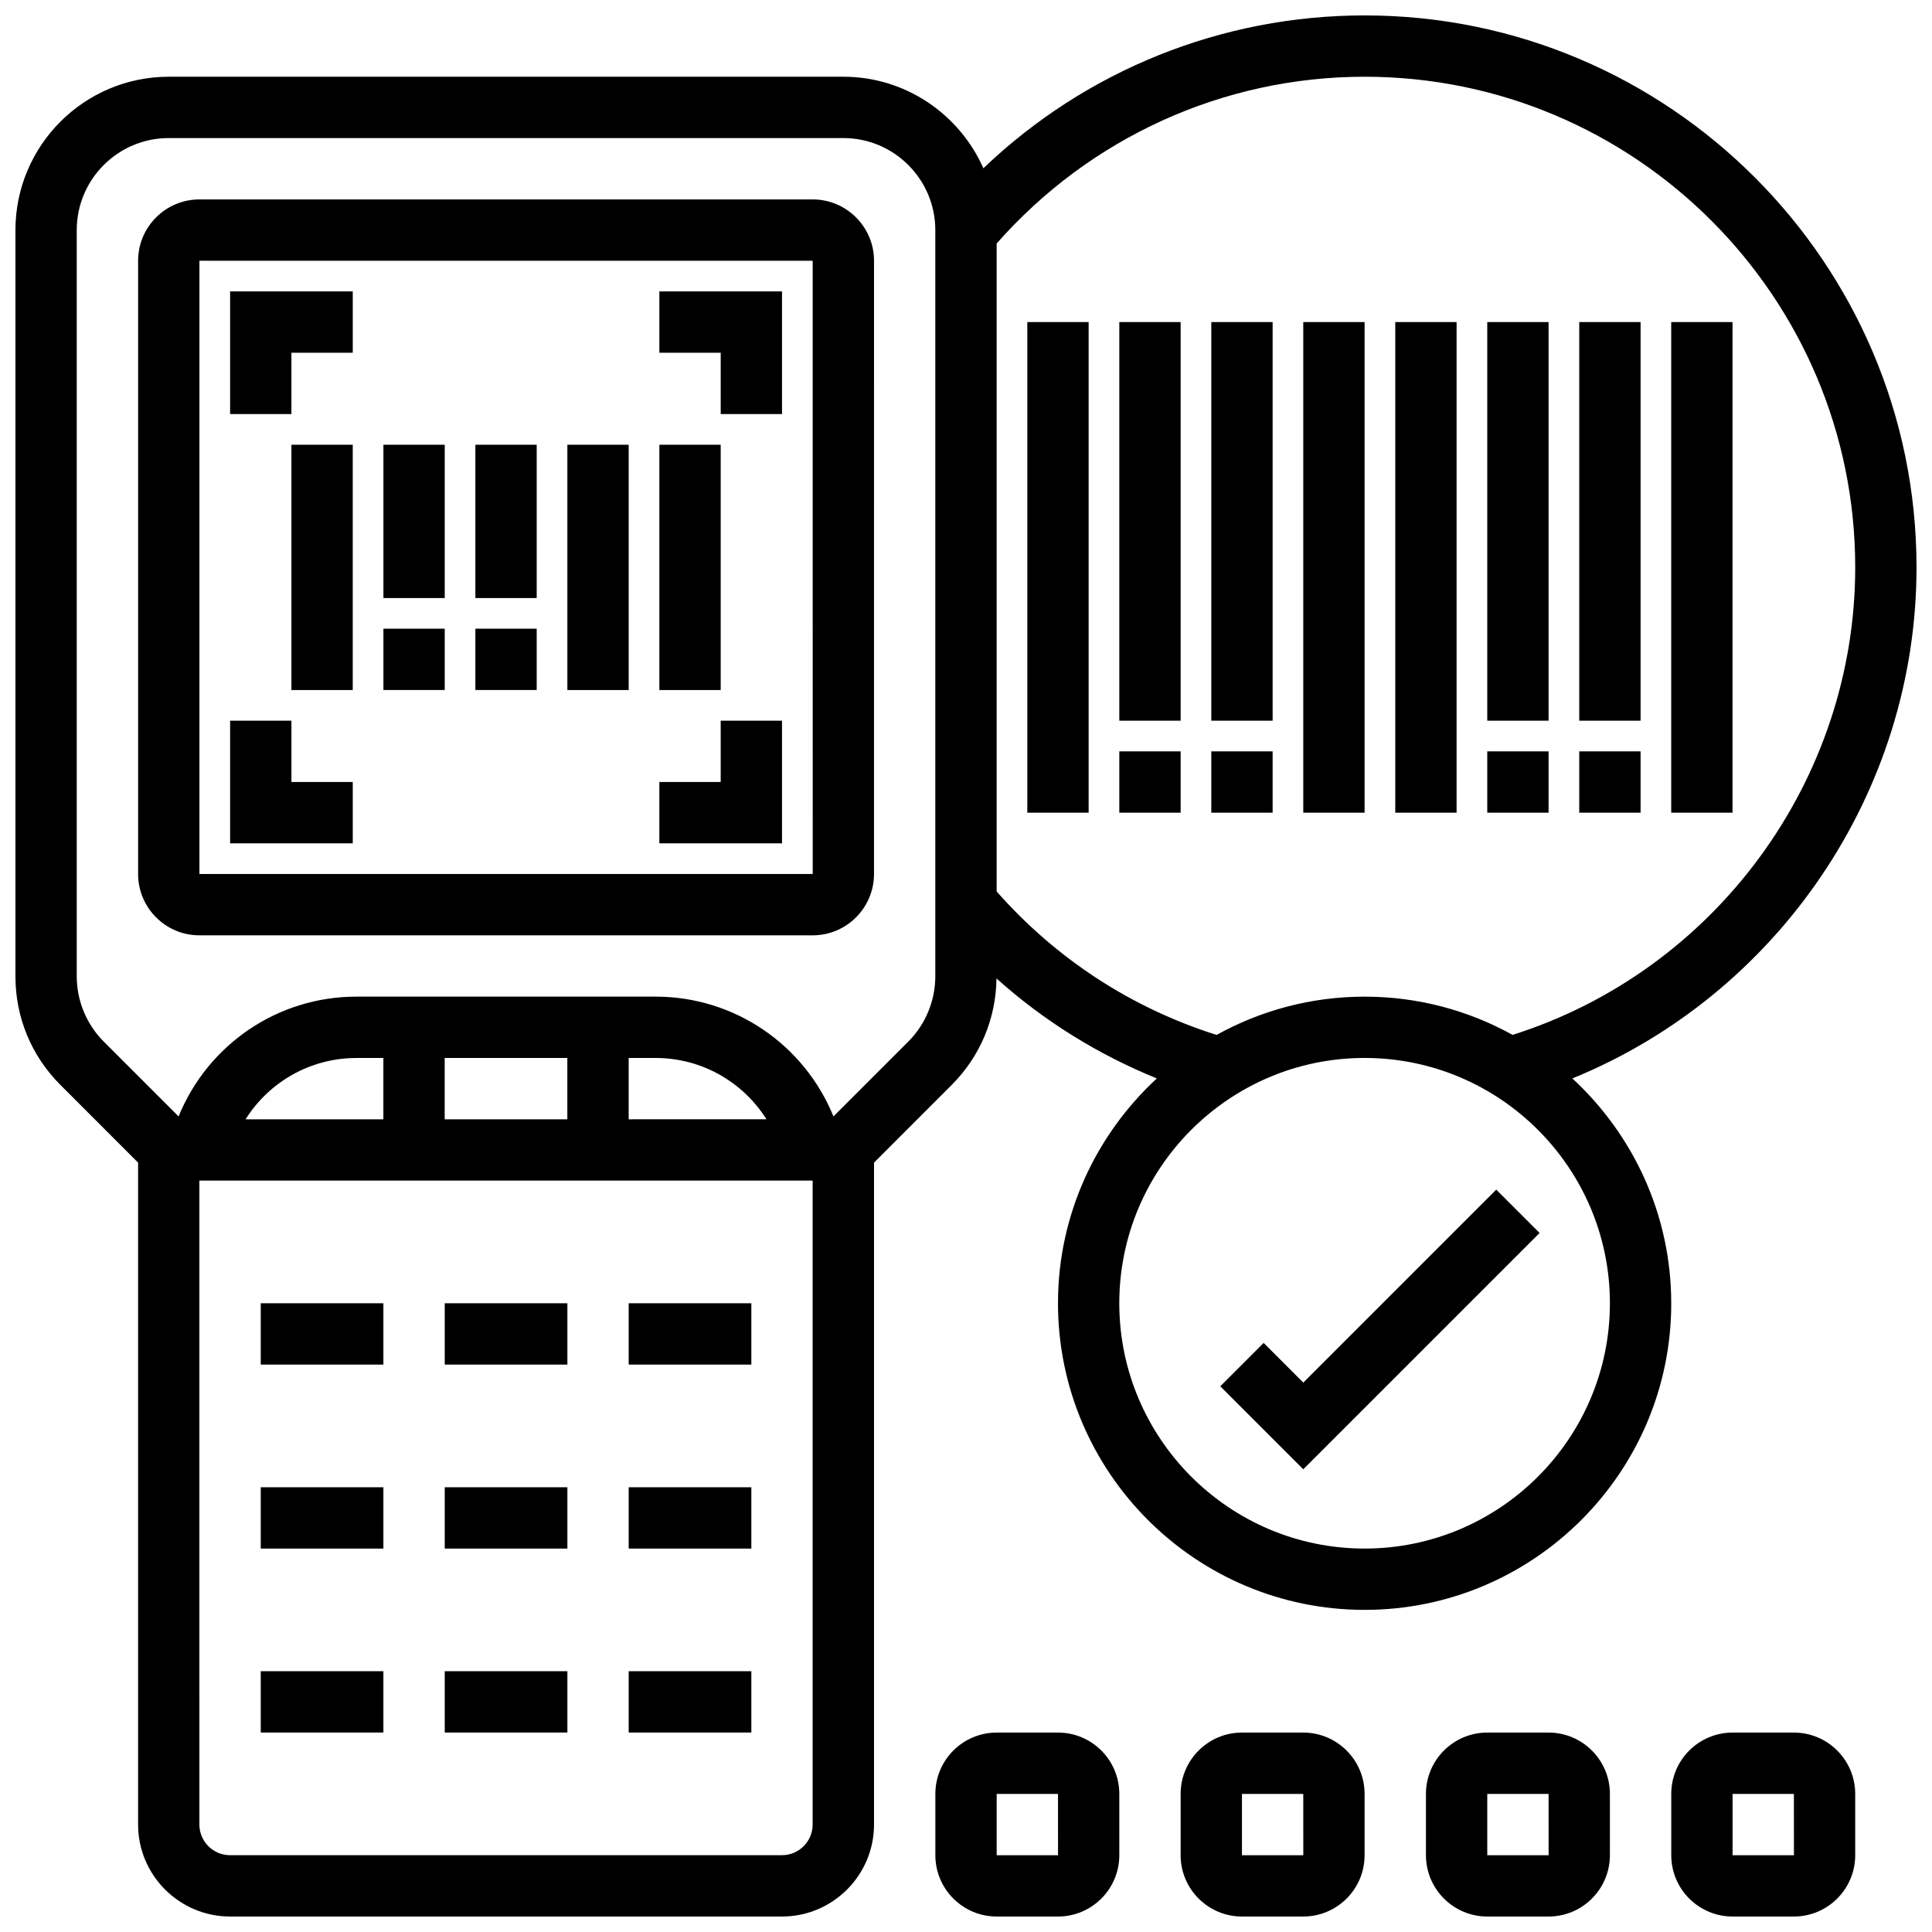
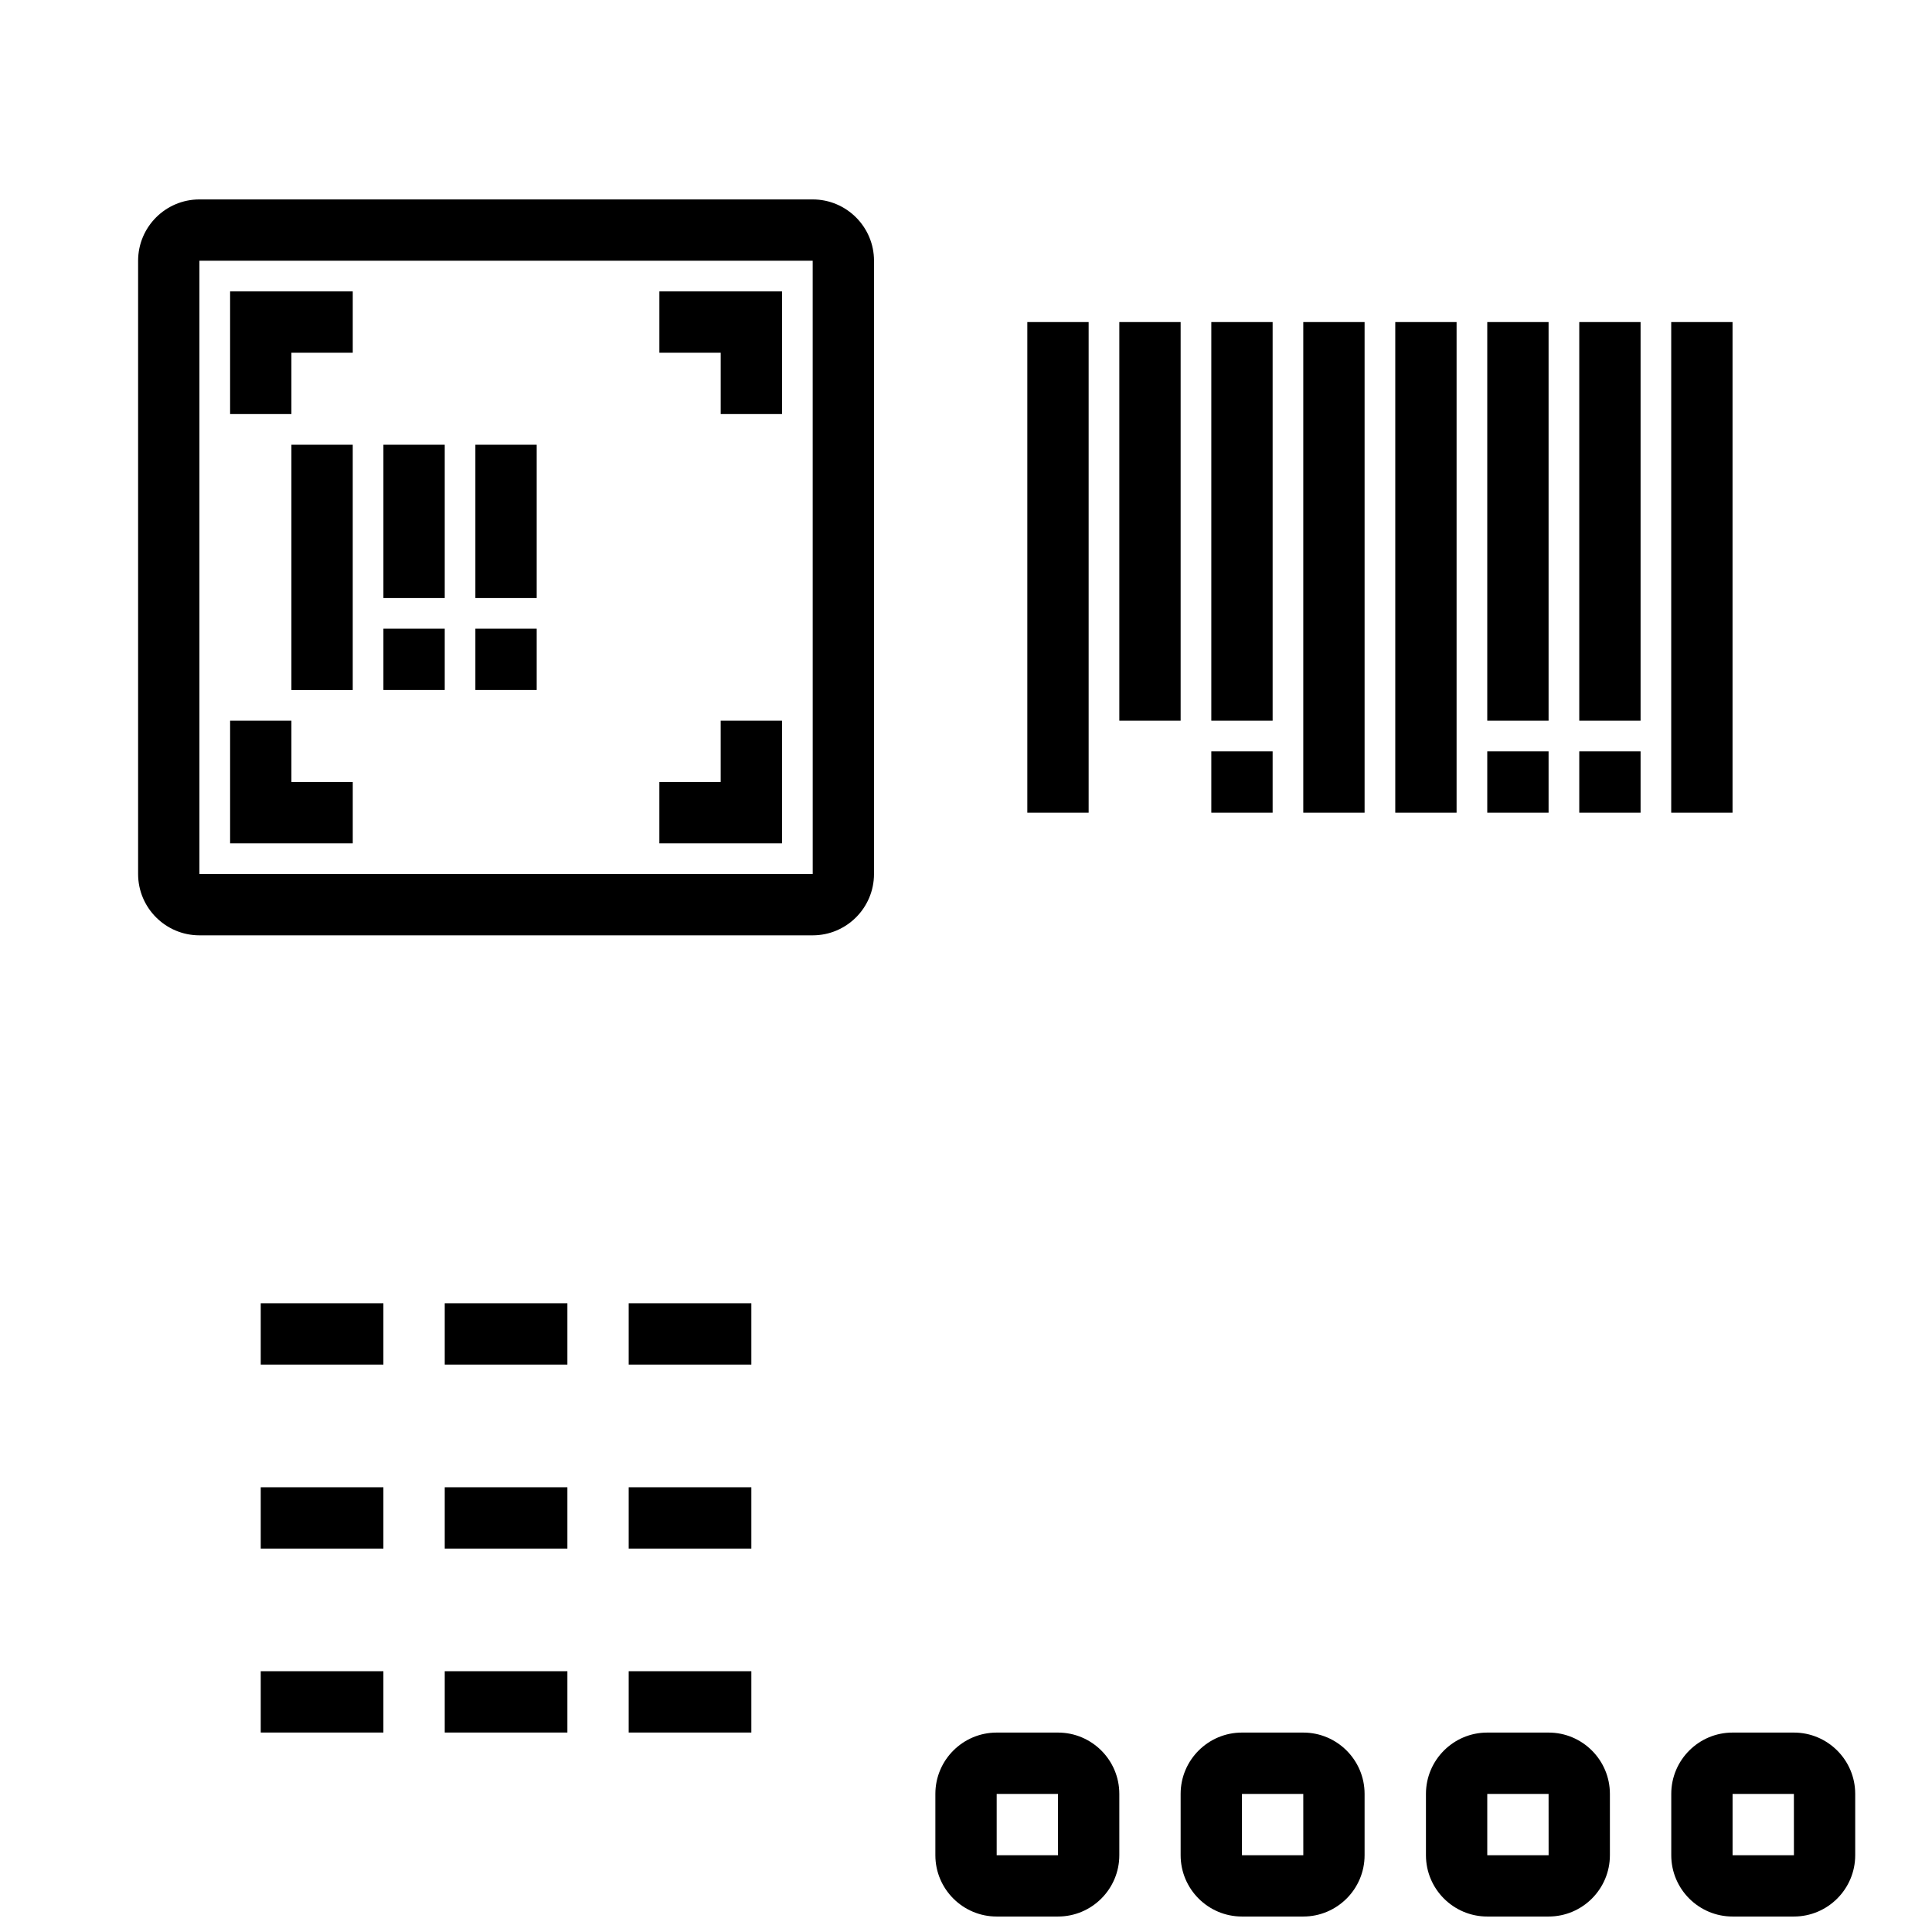
<svg xmlns="http://www.w3.org/2000/svg" width="800px" height="800px" version="1.1" viewBox="144 144 512 512">
  <defs>
    <clipPath id="e">
-       <path d="m391 603h50v48.902h-50z" />
+       <path d="m391 603h50v48.902h-50" />
    </clipPath>
    <clipPath id="d">
      <path d="m456 603h50v48.902h-50z" />
    </clipPath>
    <clipPath id="c">
      <path d="m521 603h50v48.902h-50z" />
    </clipPath>
    <clipPath id="b">
      <path d="m586 603h50v48.902h-50z" />
    </clipPath>
    <clipPath id="a">
-       <path d="m148.09 148.09h503.81v503.81h-503.81z" />
-     </clipPath>
+       </clipPath>
  </defs>
  <path d="m359.37 196.85h-162.52c-8.961 0-16.25 7.289-16.25 16.254v162.52c0 8.965 7.289 16.25 16.25 16.25h162.52c8.965 0 16.25-7.289 16.25-16.25l0.004-162.52c0-8.965-7.289-16.254-16.254-16.254zm-162.52 178.77v-162.52h162.52l0.008 162.52z" />
  <path d="m204.98 253.73h16.25v-16.25h16.254v-16.254h-32.504z" />
  <path d="m221.23 334.99h-16.25v32.504h32.504v-16.254h-16.254z" />
  <path d="m318.74 237.48h16.254v16.25h16.25v-32.504h-32.504z" />
  <path d="m334.99 351.24h-16.254v16.254h32.504v-32.504h-16.25z" />
  <path d="m221.23 261.86h16.25v65.008h-16.25z" />
-   <path d="m318.74 261.86h16.25v65.008h-16.25z" />
-   <path d="m294.36 261.86h16.25v65.008h-16.25z" />
  <path d="m245.61 261.86h16.25v40.629h-16.25z" />
  <path d="m245.61 310.61h16.25v16.25h-16.25z" />
  <path d="m269.98 261.86h16.25v40.629h-16.25z" />
  <path d="m269.98 310.61h16.25v16.25h-16.25z" />
  <path d="m213.1 489.38h32.504v16.25h-32.504z" />
  <path d="m261.86 489.38h32.504v16.25h-32.504z" />
  <path d="m310.61 489.38h32.504v16.25h-32.504z" />
  <path d="m213.1 538.14h32.504v16.25h-32.504z" />
  <path d="m261.86 538.14h32.504v16.25h-32.504z" />
  <path d="m310.61 538.14h32.504v16.25h-32.504z" />
  <path d="m213.1 586.89h32.504v16.25h-32.504z" />
  <path d="m261.86 586.89h32.504v16.25h-32.504z" />
  <path d="m310.61 586.89h32.504v16.25h-32.504z" />
  <g clip-path="url(#e)">
    <path d="m424.38 603.15h-16.25c-8.965 0-16.25 7.289-16.25 16.25v16.25c0 8.965 7.289 16.25 16.25 16.25h16.25c8.965 0 16.25-7.289 16.25-16.25v-16.25c0.004-8.961-7.285-16.25-16.25-16.25zm-16.25 32.504v-16.25h16.25l0.008 16.25z" />
  </g>
  <g clip-path="url(#d)">
    <path d="m489.38 603.15h-16.25c-8.965 0-16.25 7.289-16.25 16.25v16.25c0 8.965 7.289 16.25 16.25 16.25h16.25c8.965 0 16.25-7.289 16.25-16.25v-16.25c0.004-8.961-7.285-16.25-16.25-16.25zm-16.25 32.504v-16.25h16.25l0.008 16.25z" />
  </g>
  <g clip-path="url(#c)">
    <path d="m554.39 603.15h-16.25c-8.965 0-16.25 7.289-16.25 16.25v16.25c0 8.965 7.289 16.25 16.25 16.25h16.25c8.965 0 16.25-7.289 16.25-16.25v-16.25c0.004-8.961-7.285-16.25-16.25-16.25zm-16.25 32.504v-16.25h16.25l0.008 16.25z" />
  </g>
  <g clip-path="url(#b)">
    <path d="m619.4 603.15h-16.25c-8.965 0-16.25 7.289-16.25 16.25v16.25c0 8.965 7.289 16.25 16.25 16.25h16.25c8.965 0 16.25-7.289 16.25-16.25v-16.25c0.004-8.961-7.285-16.25-16.25-16.25zm-16.25 32.504v-16.25h16.25l0.008 16.25z" />
  </g>
  <g clip-path="url(#a)">
    <path d="m586.89 489.38c0-23.551-10.133-44.734-26.199-59.586 54.363-22.16 91.207-75.781 91.207-135.44 0-80.648-65.617-146.27-146.27-146.27-37.898 0-73.93 14.602-101.02 40.508-6.312-14.254-20.551-24.258-37.117-24.258h-178.77c-22.402 0-40.629 18.227-40.629 40.633v197.81c0 10.848 4.234 21.055 11.906 28.727l20.598 20.605v175.41c0 13.441 10.938 24.379 24.379 24.379h146.27c13.441 0 24.379-10.938 24.379-24.379v-175.41l20.598-20.609c7.551-7.551 11.719-17.559 11.855-28.207 12.539 11.254 26.898 20.168 42.492 26.5-16.059 14.859-26.191 36.035-26.191 59.582 0 44.805 36.453 81.258 81.258 81.258 44.809 0.004 81.262-36.449 81.262-81.258zm-269.16-65.008c12.215 0 23.16 6.348 29.391 16.25l-36.516 0.004v-16.25zm-23.379 16.254h-32.504v-16.25h32.504zm-48.754 0h-36.52c6.234-9.906 17.18-16.25 29.391-16.25l7.129-0.004zm105.64 195.02h-146.27c-4.484 0-8.125-3.648-8.125-8.125l-0.004-170.65h162.52v170.64c0 4.481-3.641 8.129-8.125 8.129zm40.629-232.87c0 6.418-2.602 12.699-7.144 17.234l-19.844 19.844c-7.742-18.973-26.164-31.738-47.145-31.738h-79.262c-20.98 0-39.402 12.766-47.148 31.75l-19.844-19.844c-4.539-4.543-7.141-10.824-7.141-17.246v-197.81c0-13.441 10.938-24.379 24.379-24.379h178.77c13.441 0 24.379 10.938 24.379 24.379zm16.254-22.531v-171.71c24.719-28.066 60.051-44.199 97.512-44.199 71.688 0 130.02 58.328 130.02 130.02 0 56.516-37.191 106.94-90.801 123.9-11.637-6.445-24.996-10.133-39.215-10.133s-27.586 3.699-39.23 10.141c-22.535-7.117-42.566-20.176-58.281-38.012zm97.512 174.14c-35.844 0-65.008-29.164-65.008-65.008s29.164-65.008 65.008-65.008 65.008 29.164 65.008 65.008-29.164 65.008-65.008 65.008z" />
  </g>
-   <path d="m540.52 459.26-51.137 51.137-10.504-10.508-11.492 11.492 21.996 21.996 62.629-62.629z" />
  <path d="m416.25 229.35h16.25v130.02h-16.25z" />
  <path d="m489.38 229.35h16.25v130.02h-16.25z" />
  <path d="m513.76 229.35h16.25v130.02h-16.25z" />
  <path d="m440.63 229.35h16.25v105.64h-16.25z" />
-   <path d="m440.63 343.12h16.25v16.25h-16.25z" />
  <path d="m465.01 229.35h16.25v105.64h-16.25z" />
  <path d="m465.01 343.12h16.25v16.25h-16.25z" />
  <path d="m586.89 229.35h16.25v130.02h-16.25z" />
  <path d="m538.14 229.35h16.25v105.64h-16.25z" />
  <path d="m538.14 343.12h16.25v16.25h-16.25z" />
  <path d="m562.52 229.35h16.25v105.64h-16.25z" />
  <path d="m562.52 343.12h16.25v16.25h-16.25z" />
</svg>